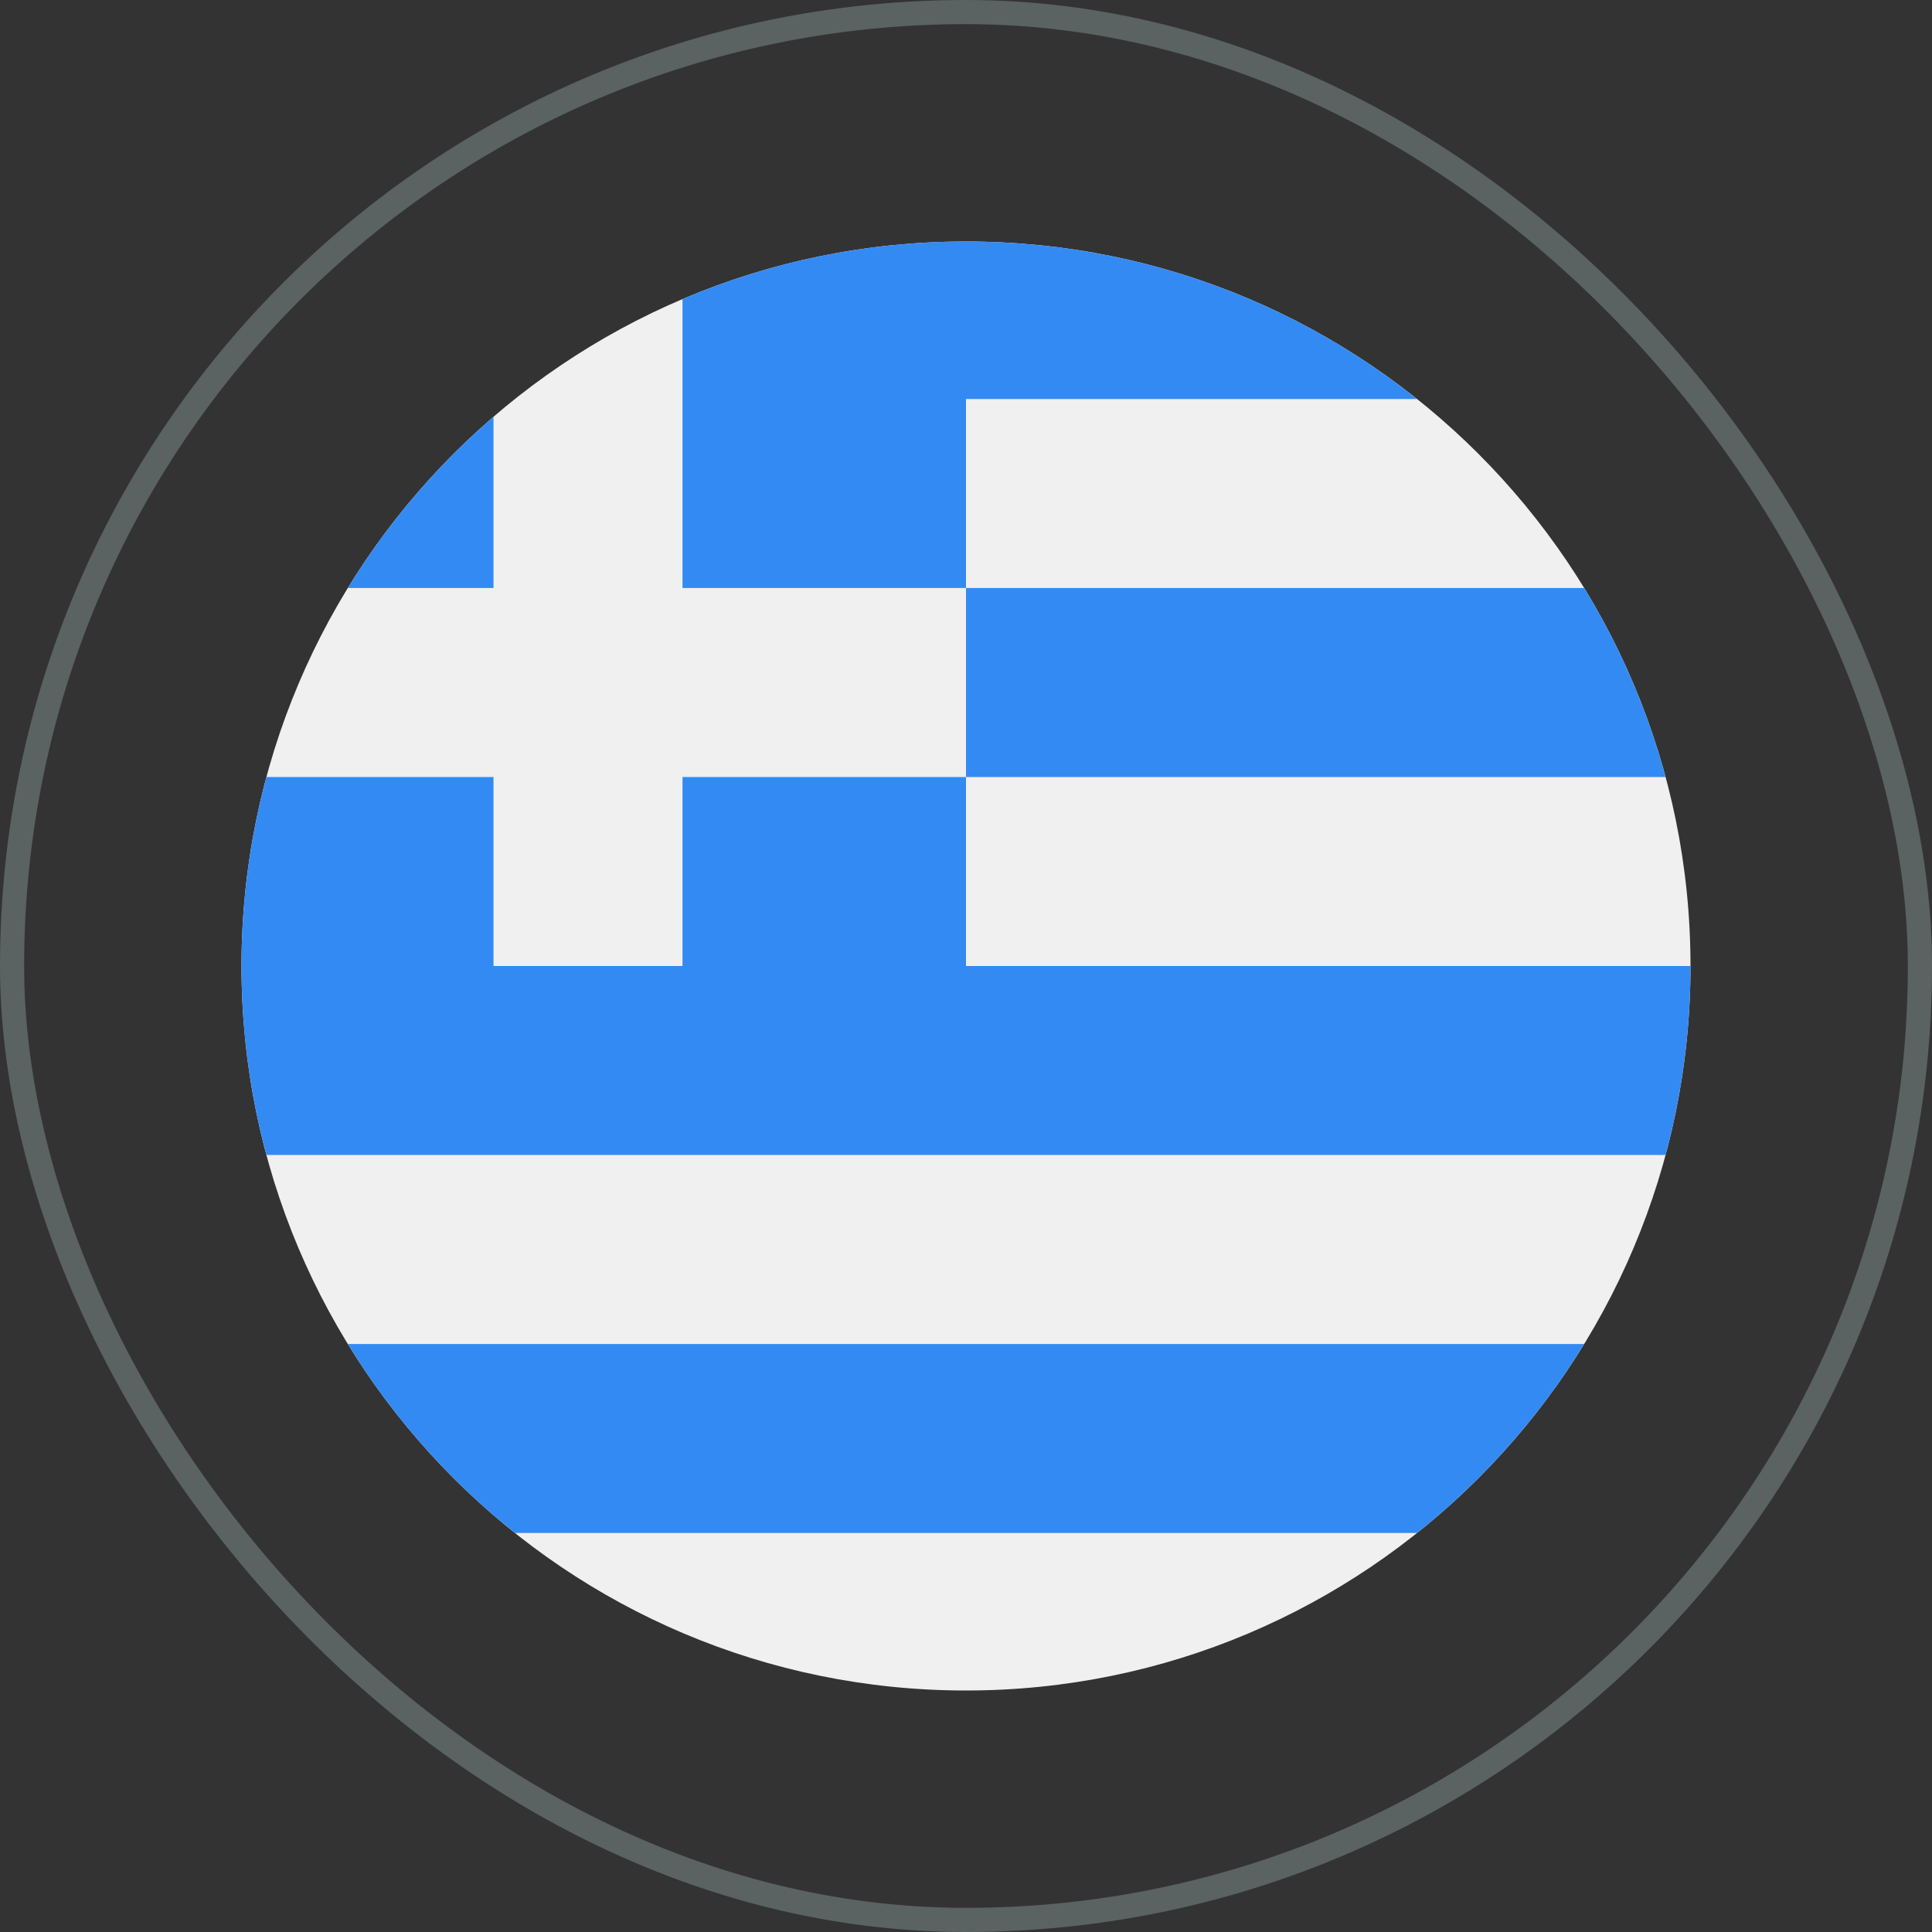
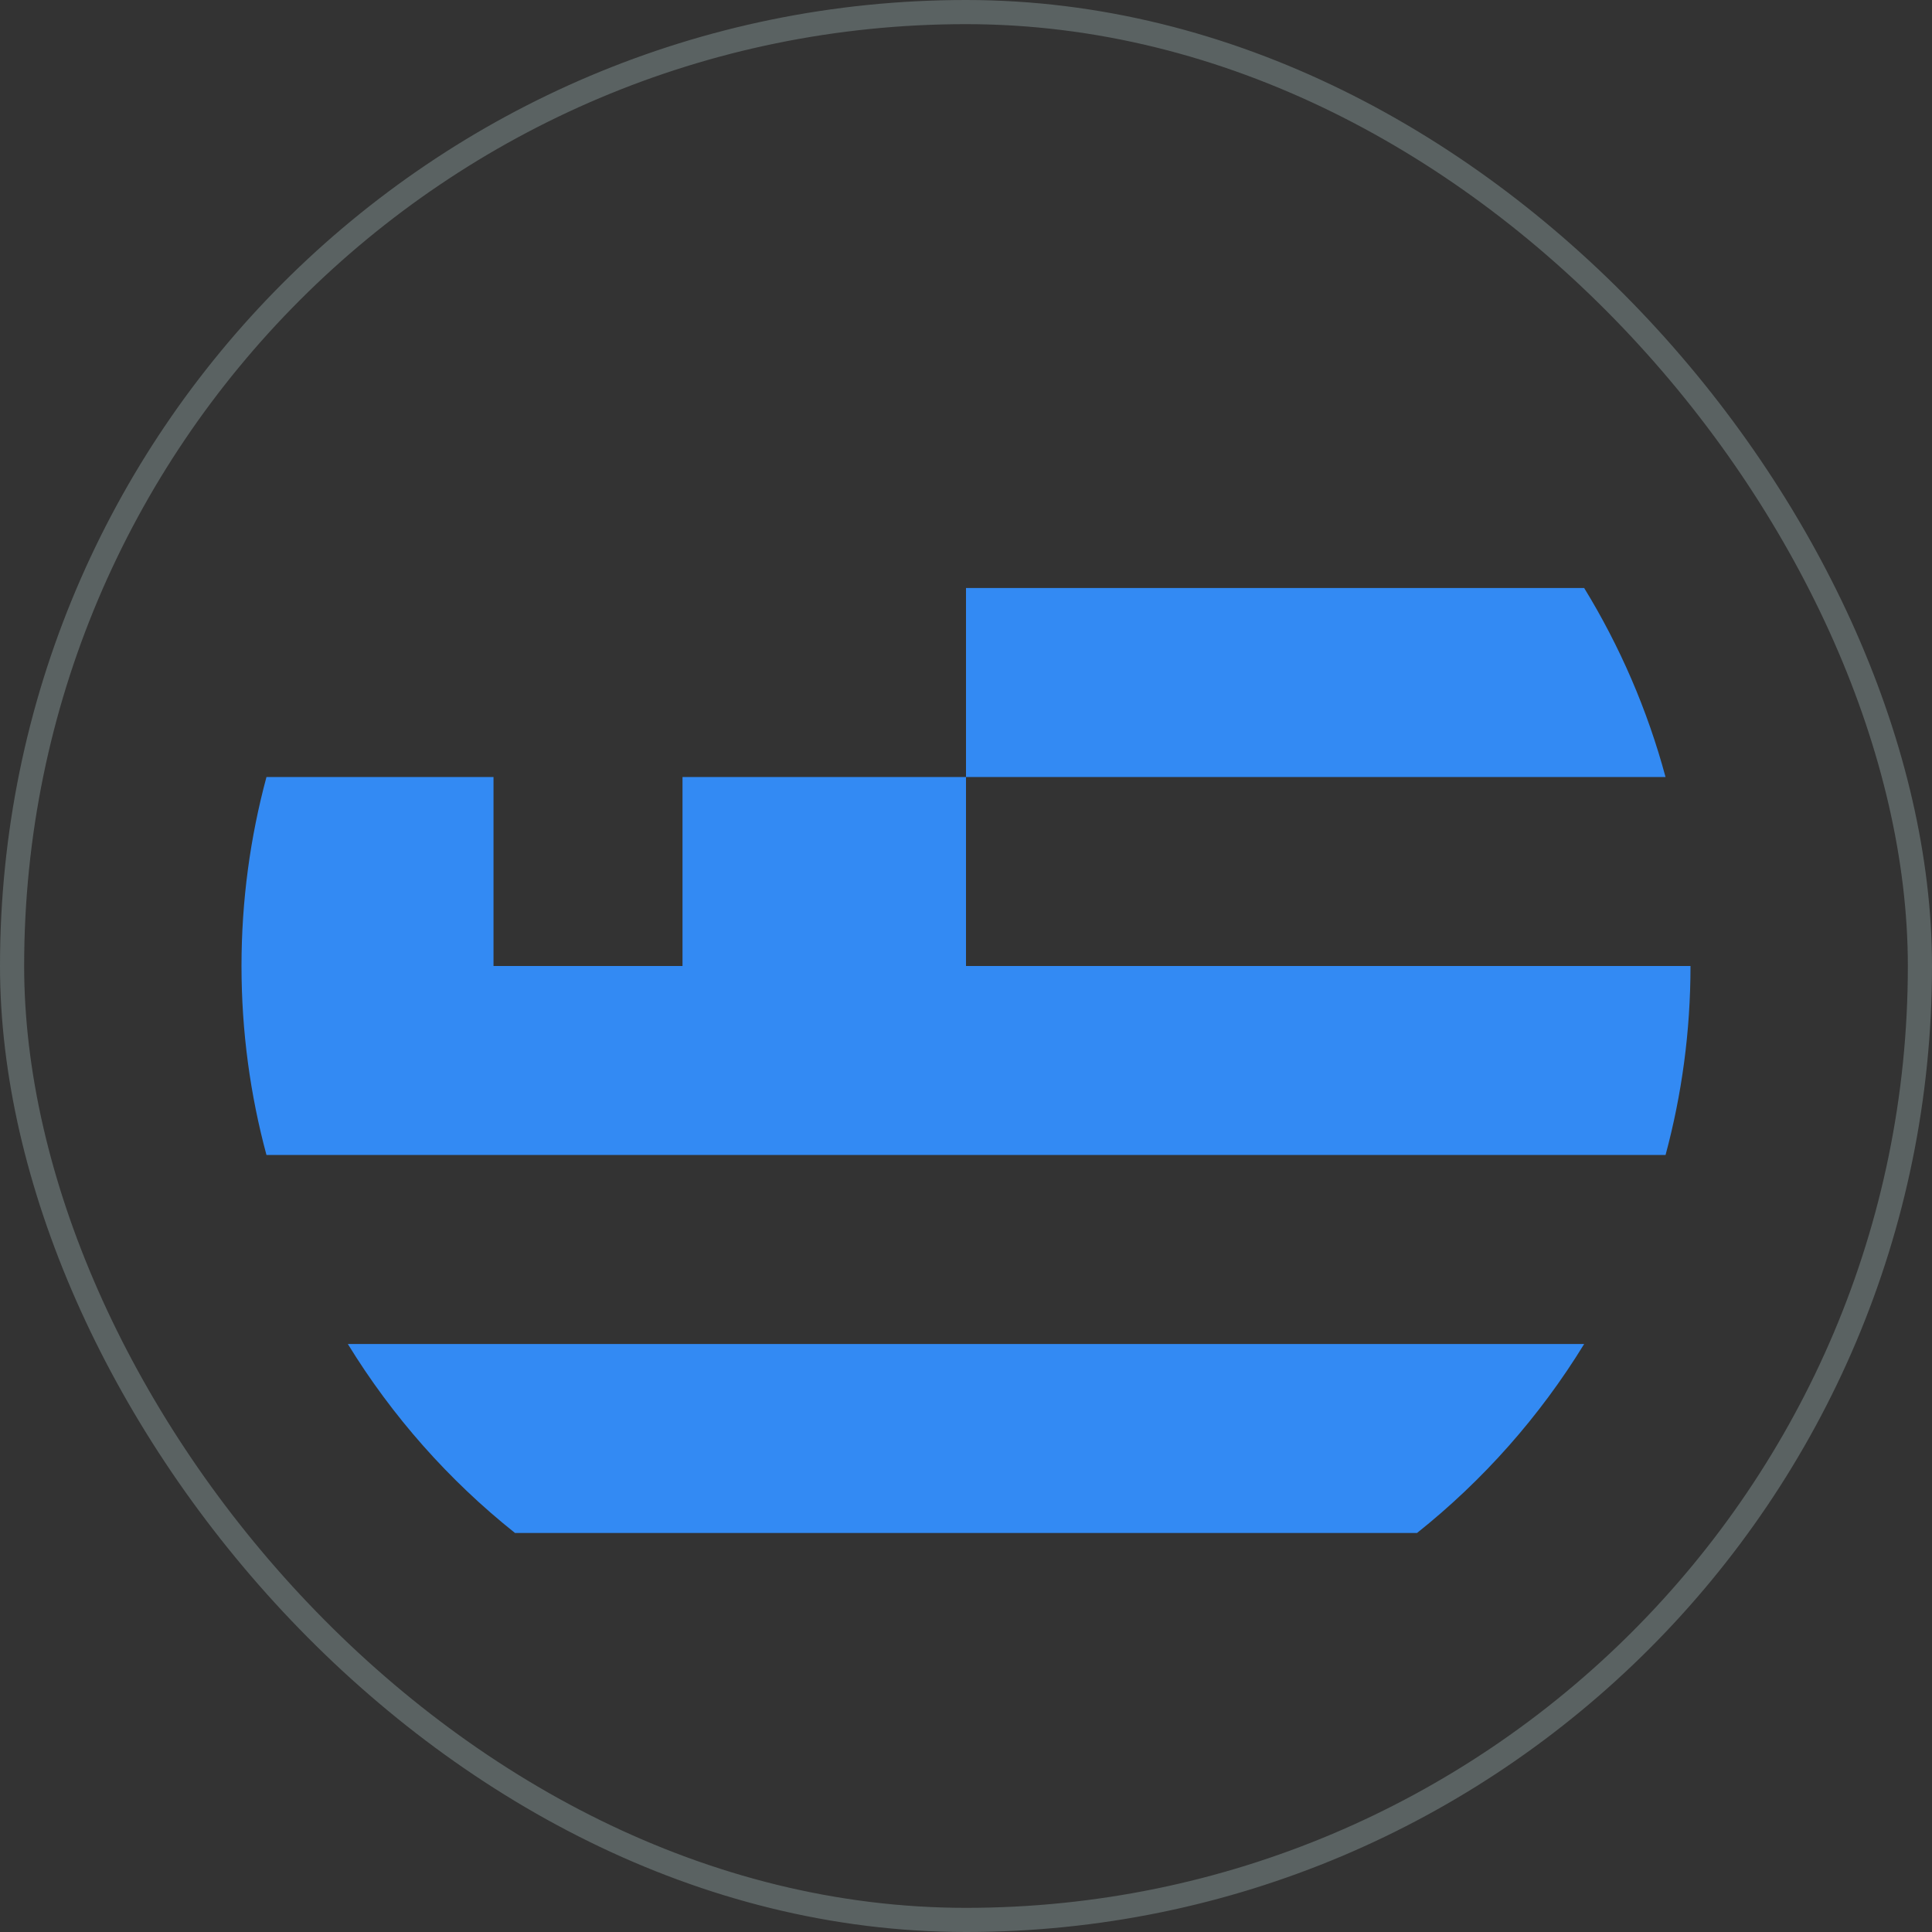
<svg xmlns="http://www.w3.org/2000/svg" width="80" height="80" viewBox="0 0 80 80" fill="none">
  <rect x="0" y="0" width="80" height="80" fill="#333333" stroke="none" />
  <rect x="0.5" y="0.5" width="79" height="79" rx="39.5" stroke="#5A6262" />
  <g clip-path="url(#clip0_16824_89719)">
-     <path d="M40 70C56.569 70 70 56.569 70 40C70 23.431 56.569 10 40 10C23.431 10 10 23.431 10 40C10 56.569 23.431 70 40 70Z" fill="#F0F0F0" />
    <path d="M40 32.174H68.966C68.214 29.383 67.071 26.753 65.597 24.348H40V32.174Z" fill="#338AF3" />
    <path d="M21.326 63.478H58.675C61.413 61.298 63.761 58.649 65.597 55.652H14.403C16.24 58.649 18.588 61.298 21.326 63.478V63.478Z" fill="#338AF3" />
-     <path d="M20.435 17.259C18.076 19.29 16.037 21.681 14.403 24.348H20.435V17.259Z" fill="#338AF3" />
    <path d="M40 40C40 36.944 40 34.387 40 32.174H28.261V40H20.435V32.174H11.034C10.361 34.669 10 37.292 10 40C10 42.708 10.361 45.331 11.034 47.826H68.967C69.639 45.331 70 42.708 70 40H40Z" fill="#338AF3" />
-     <path d="M40 10C35.834 10 31.867 10.85 28.261 12.384V24.348H40C40 21.616 40 19.293 40 16.522H58.675C53.55 12.44 47.06 10 40 10V10Z" fill="#338AF3" />
  </g>
  <defs>
    <clipPath id="clip0_16824_89719">
      <rect width="60" height="60" fill="white" transform="translate(10 10)" />
    </clipPath>
  </defs>
</svg>